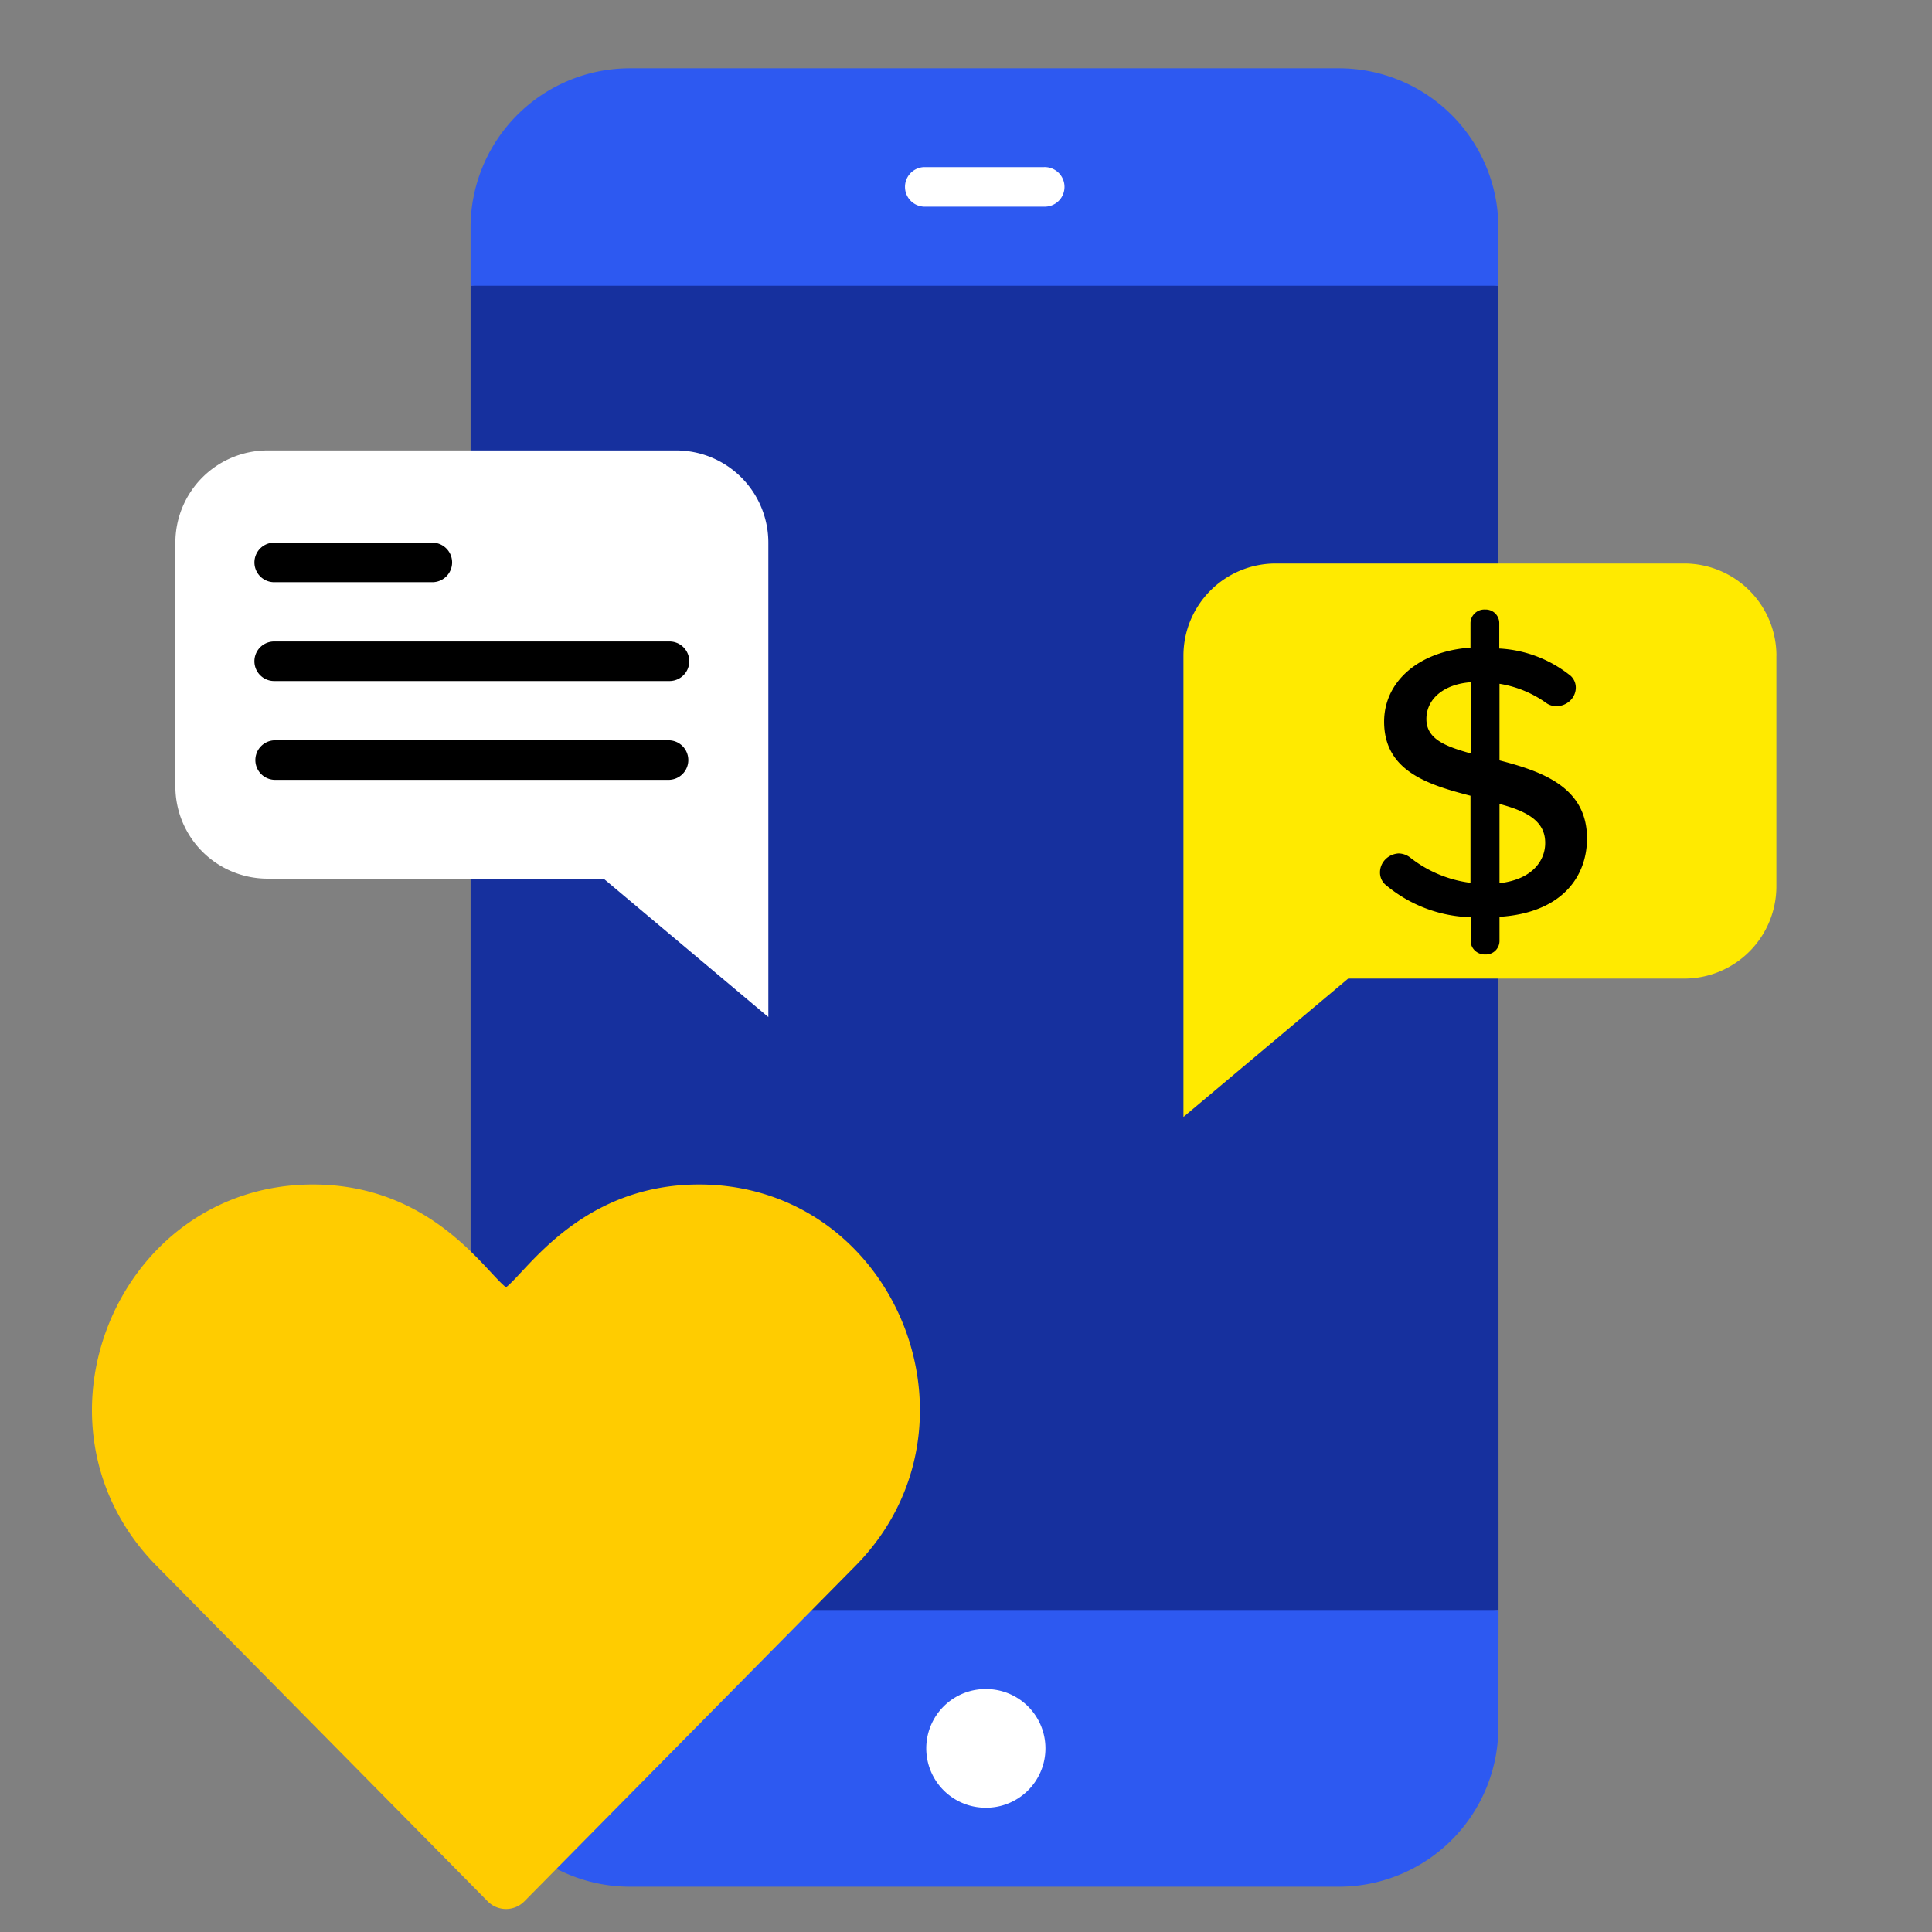
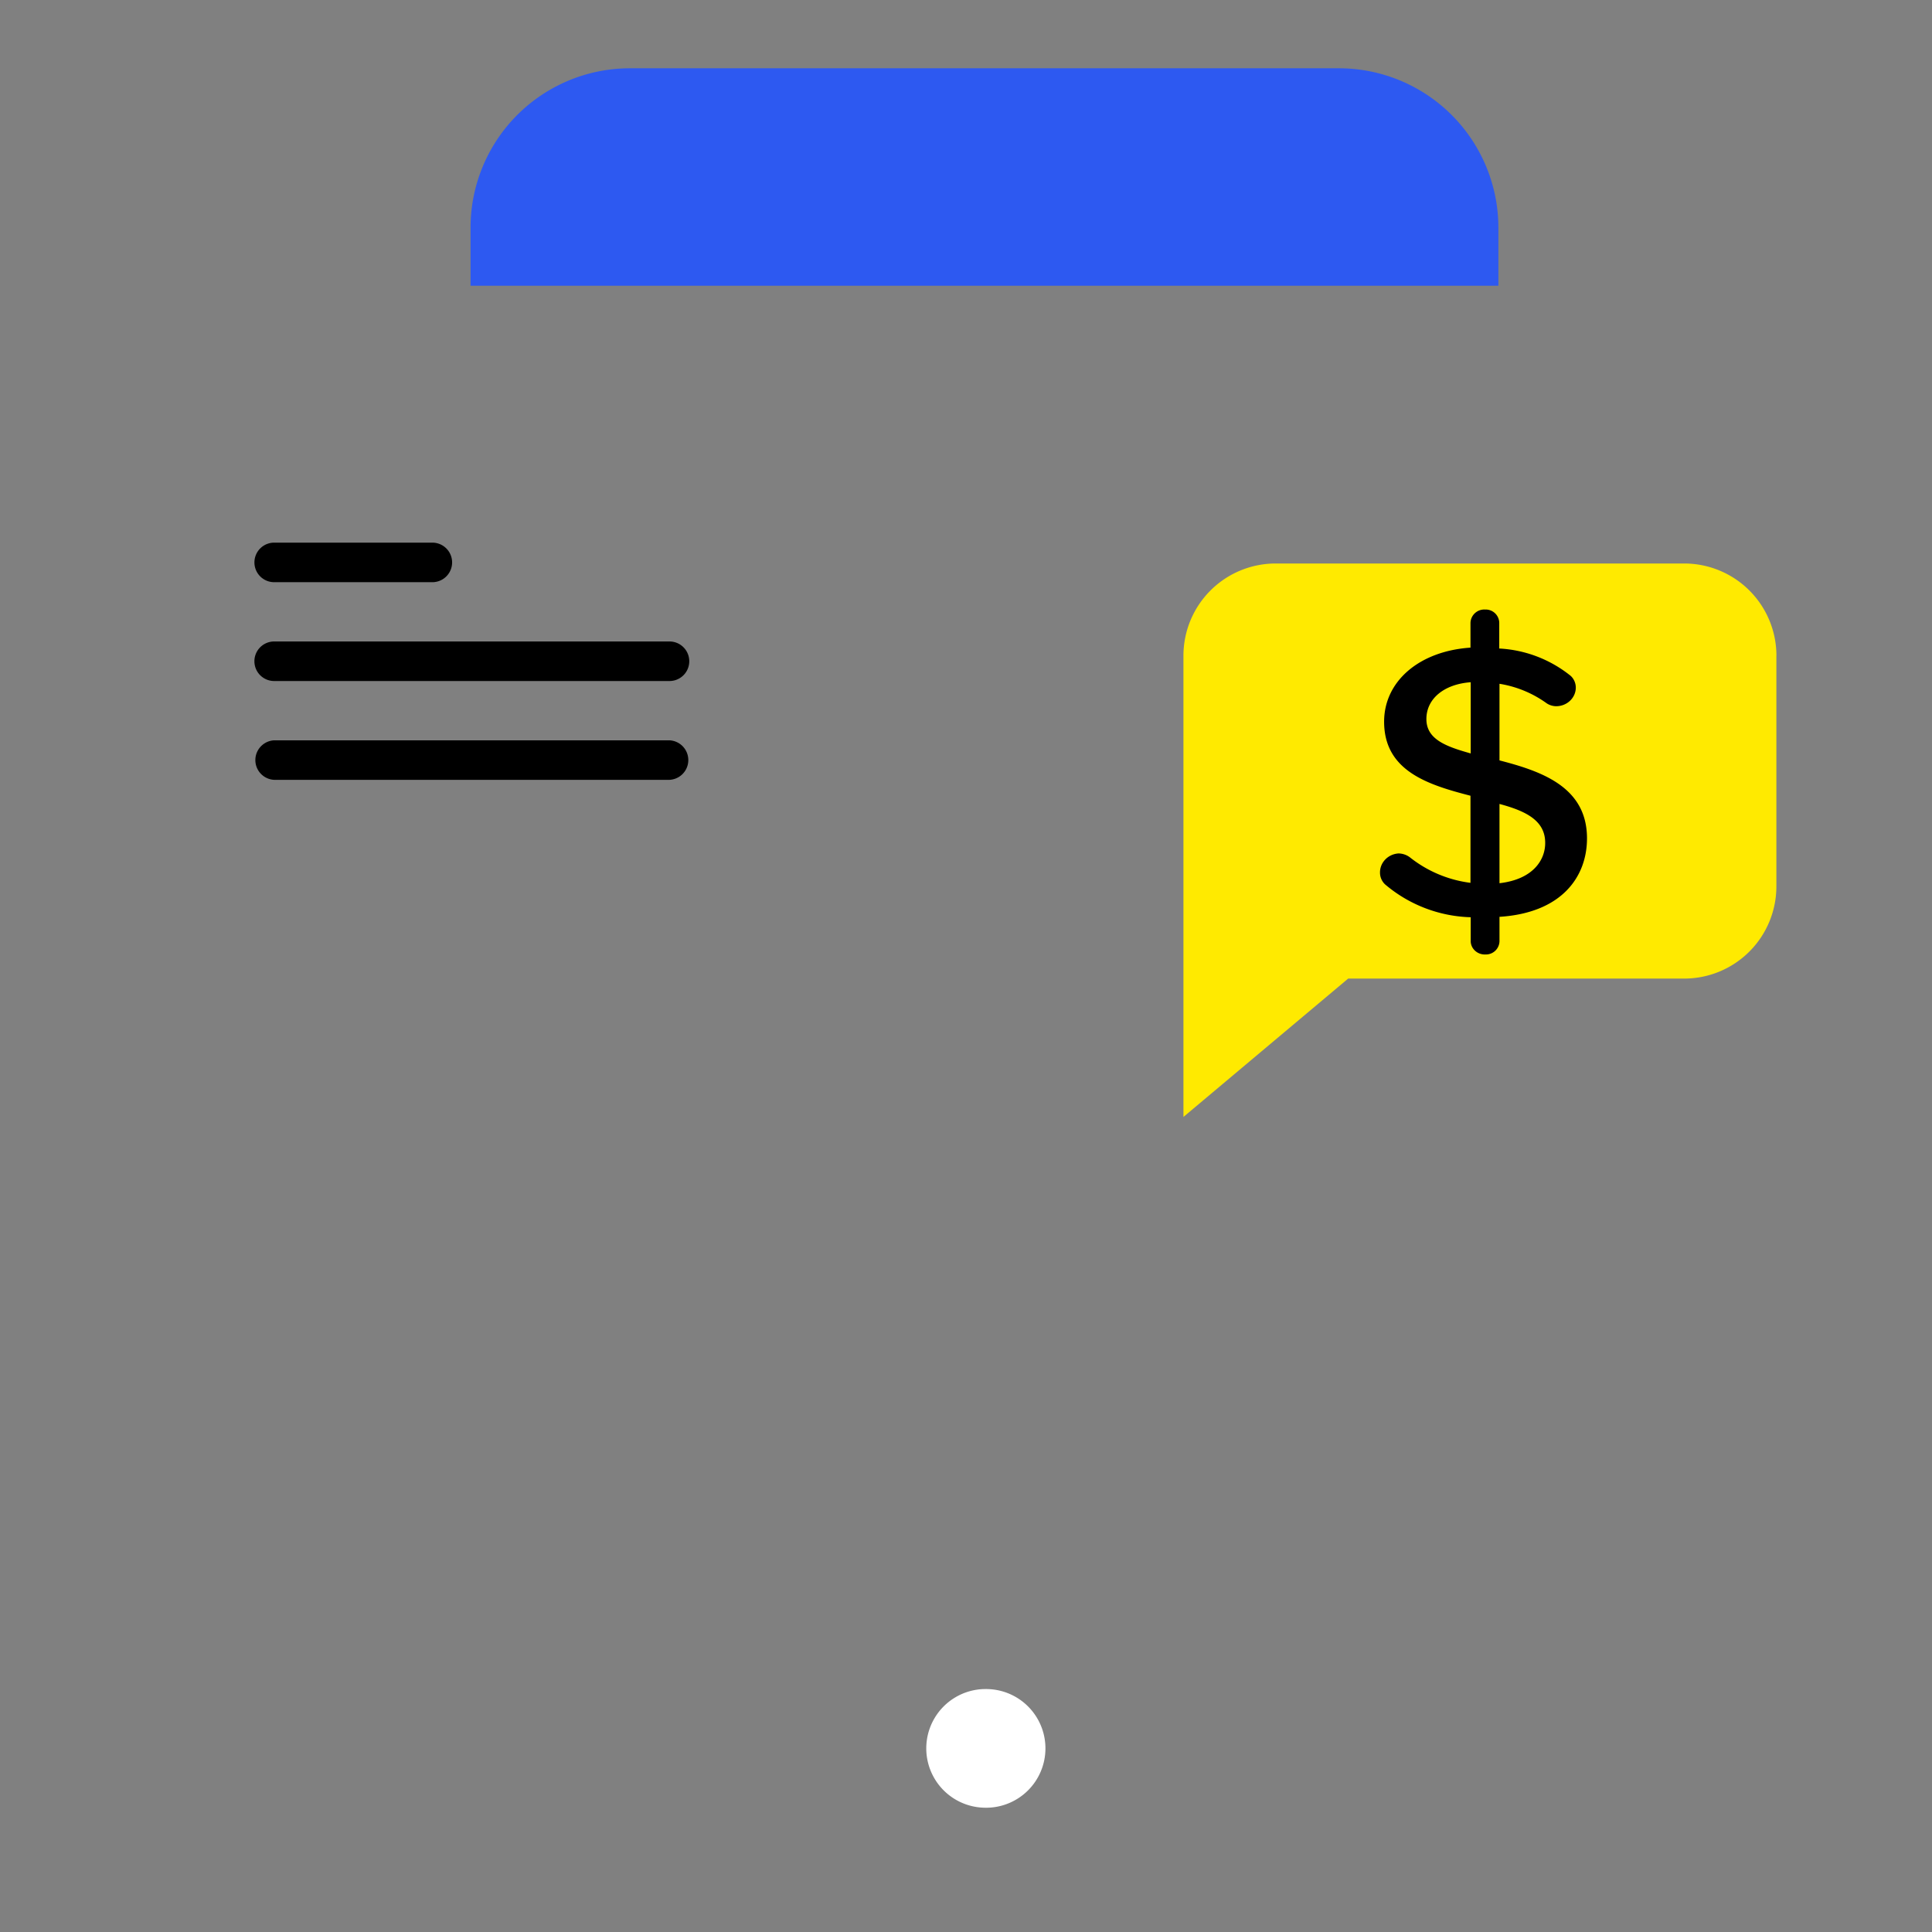
<svg xmlns="http://www.w3.org/2000/svg" width="84" height="84" fill="none" viewBox="0 0 84 84">
  <rect x="0" y="0" width="84" height="84" fill="#808080" stroke="none" />
  <g clip-path="url(#a)">
-     <path fill="#16309E" d="m65.153 70-22.347 2.234L20.46 70V12.422l22.347-2.578 22.34 2.578z" />
-     <path fill="#2D59F1" d="m65.153 70-.007 5.1a6.933 6.933 0 0 1-6.933 6.931H27.391a6.93 6.93 0 0 1-6.932-6.931V70z" />
    <path fill="#fff" d="M42.803 73.438a2.58 2.58 0 1 1-.002 5.158 2.58 2.58 0 0 1 .002-5.159" />
    <path fill="#2D59F1" d="M65.147 9.9v2.522H20.459V9.9a6.93 6.93 0 0 1 6.932-6.931h30.822A6.933 6.933 0 0 1 65.147 9.9" />
    <path fill="#FFEA00" d="M77.234 28.51v10.027a4.01 4.01 0 0 1-4.01 4.01H58.616l-7.162 6.016V28.51a4.01 4.01 0 0 1 4.01-4.01h17.762a4.01 4.01 0 0 1 4.01 4.01" />
    <path fill="#000" d="M65.195 33.063V29.73a4.8 4.8 0 0 1 2.057.852c.12.078.261.121.407.123.468 0 .85-.359.854-.805a.7.7 0 0 0-.218-.511 5.4 5.4 0 0 0-3.11-1.193v-1.117a.59.59 0 0 0-.605-.578h-.021a.6.6 0 0 0-.625.578v1.079c-2.235.151-3.755 1.468-3.755 3.22 0 2.149 1.917 2.745 3.755 3.219v3.787a5.3 5.3 0 0 1-2.633-1.108.85.85 0 0 0-.496-.17c-.458.03-.81.396-.805.833a.7.7 0 0 0 .219.511 6 6 0 0 0 3.725 1.43v1.062c.017.323.306.573.645.557a.59.59 0 0 0 .606-.577v-1.06C67.907 39.69 69 38.118 69 36.451c0-2.234-1.967-2.916-3.805-3.39m-1.251-.303c-1.083-.303-1.927-.616-1.927-1.496s.765-1.515 1.927-1.6zm1.251 5.643v-3.447c1.123.303 1.997.71 1.987 1.705 0 .72-.516 1.572-1.987 1.742" />
-     <path fill="#fff" d="M33.406 38.203v6.016l-7.162-6.016H11.635a4.01 4.01 0 0 1-4.01-4.01v-10.6a4.01 4.01 0 0 1 4.01-4.009h17.761a4.01 4.01 0 0 1 4.01 4.01zM45.38 8.984h-5.214a.86.86 0 0 1 0-1.718h5.215a.86.86 0 1 1 0 1.718" />
    <path fill="#000" d="M18.797 25.313h-6.875a.86.86 0 0 1 0-1.72h6.875a.86.86 0 0 1 0 1.72M29.11 29.61H11.921a.86.86 0 0 1 0-1.72h17.187a.86.86 0 0 1 0 1.72m.002 4.296H11.921a.86.86 0 0 1 0-1.718h17.187a.86.86 0 0 1 0 1.718" />
    <g clip-path="url(#b)">
-       <path fill="#FC0" d="M21.2 82.664a1.12 1.12 0 0 0 1.601 0l14.391-14.582C43.194 62.003 38.93 51.5 30.394 51.5c-5.125 0-7.477 3.767-8.394 4.47-.92-.706-3.258-4.47-8.394-4.47C5.098 51.5.781 61.976 6.81 68.082z" />
-     </g>
+       </g>
  </g>
  <defs>
    <clipPath id="a">
      <path fill="#fff" d="M0 0h84v84H0z" />
    </clipPath>
    <clipPath id="b">
      <path fill="#fff" d="M4 48.5h36v36H4z" />
    </clipPath>
  </defs>
</svg>